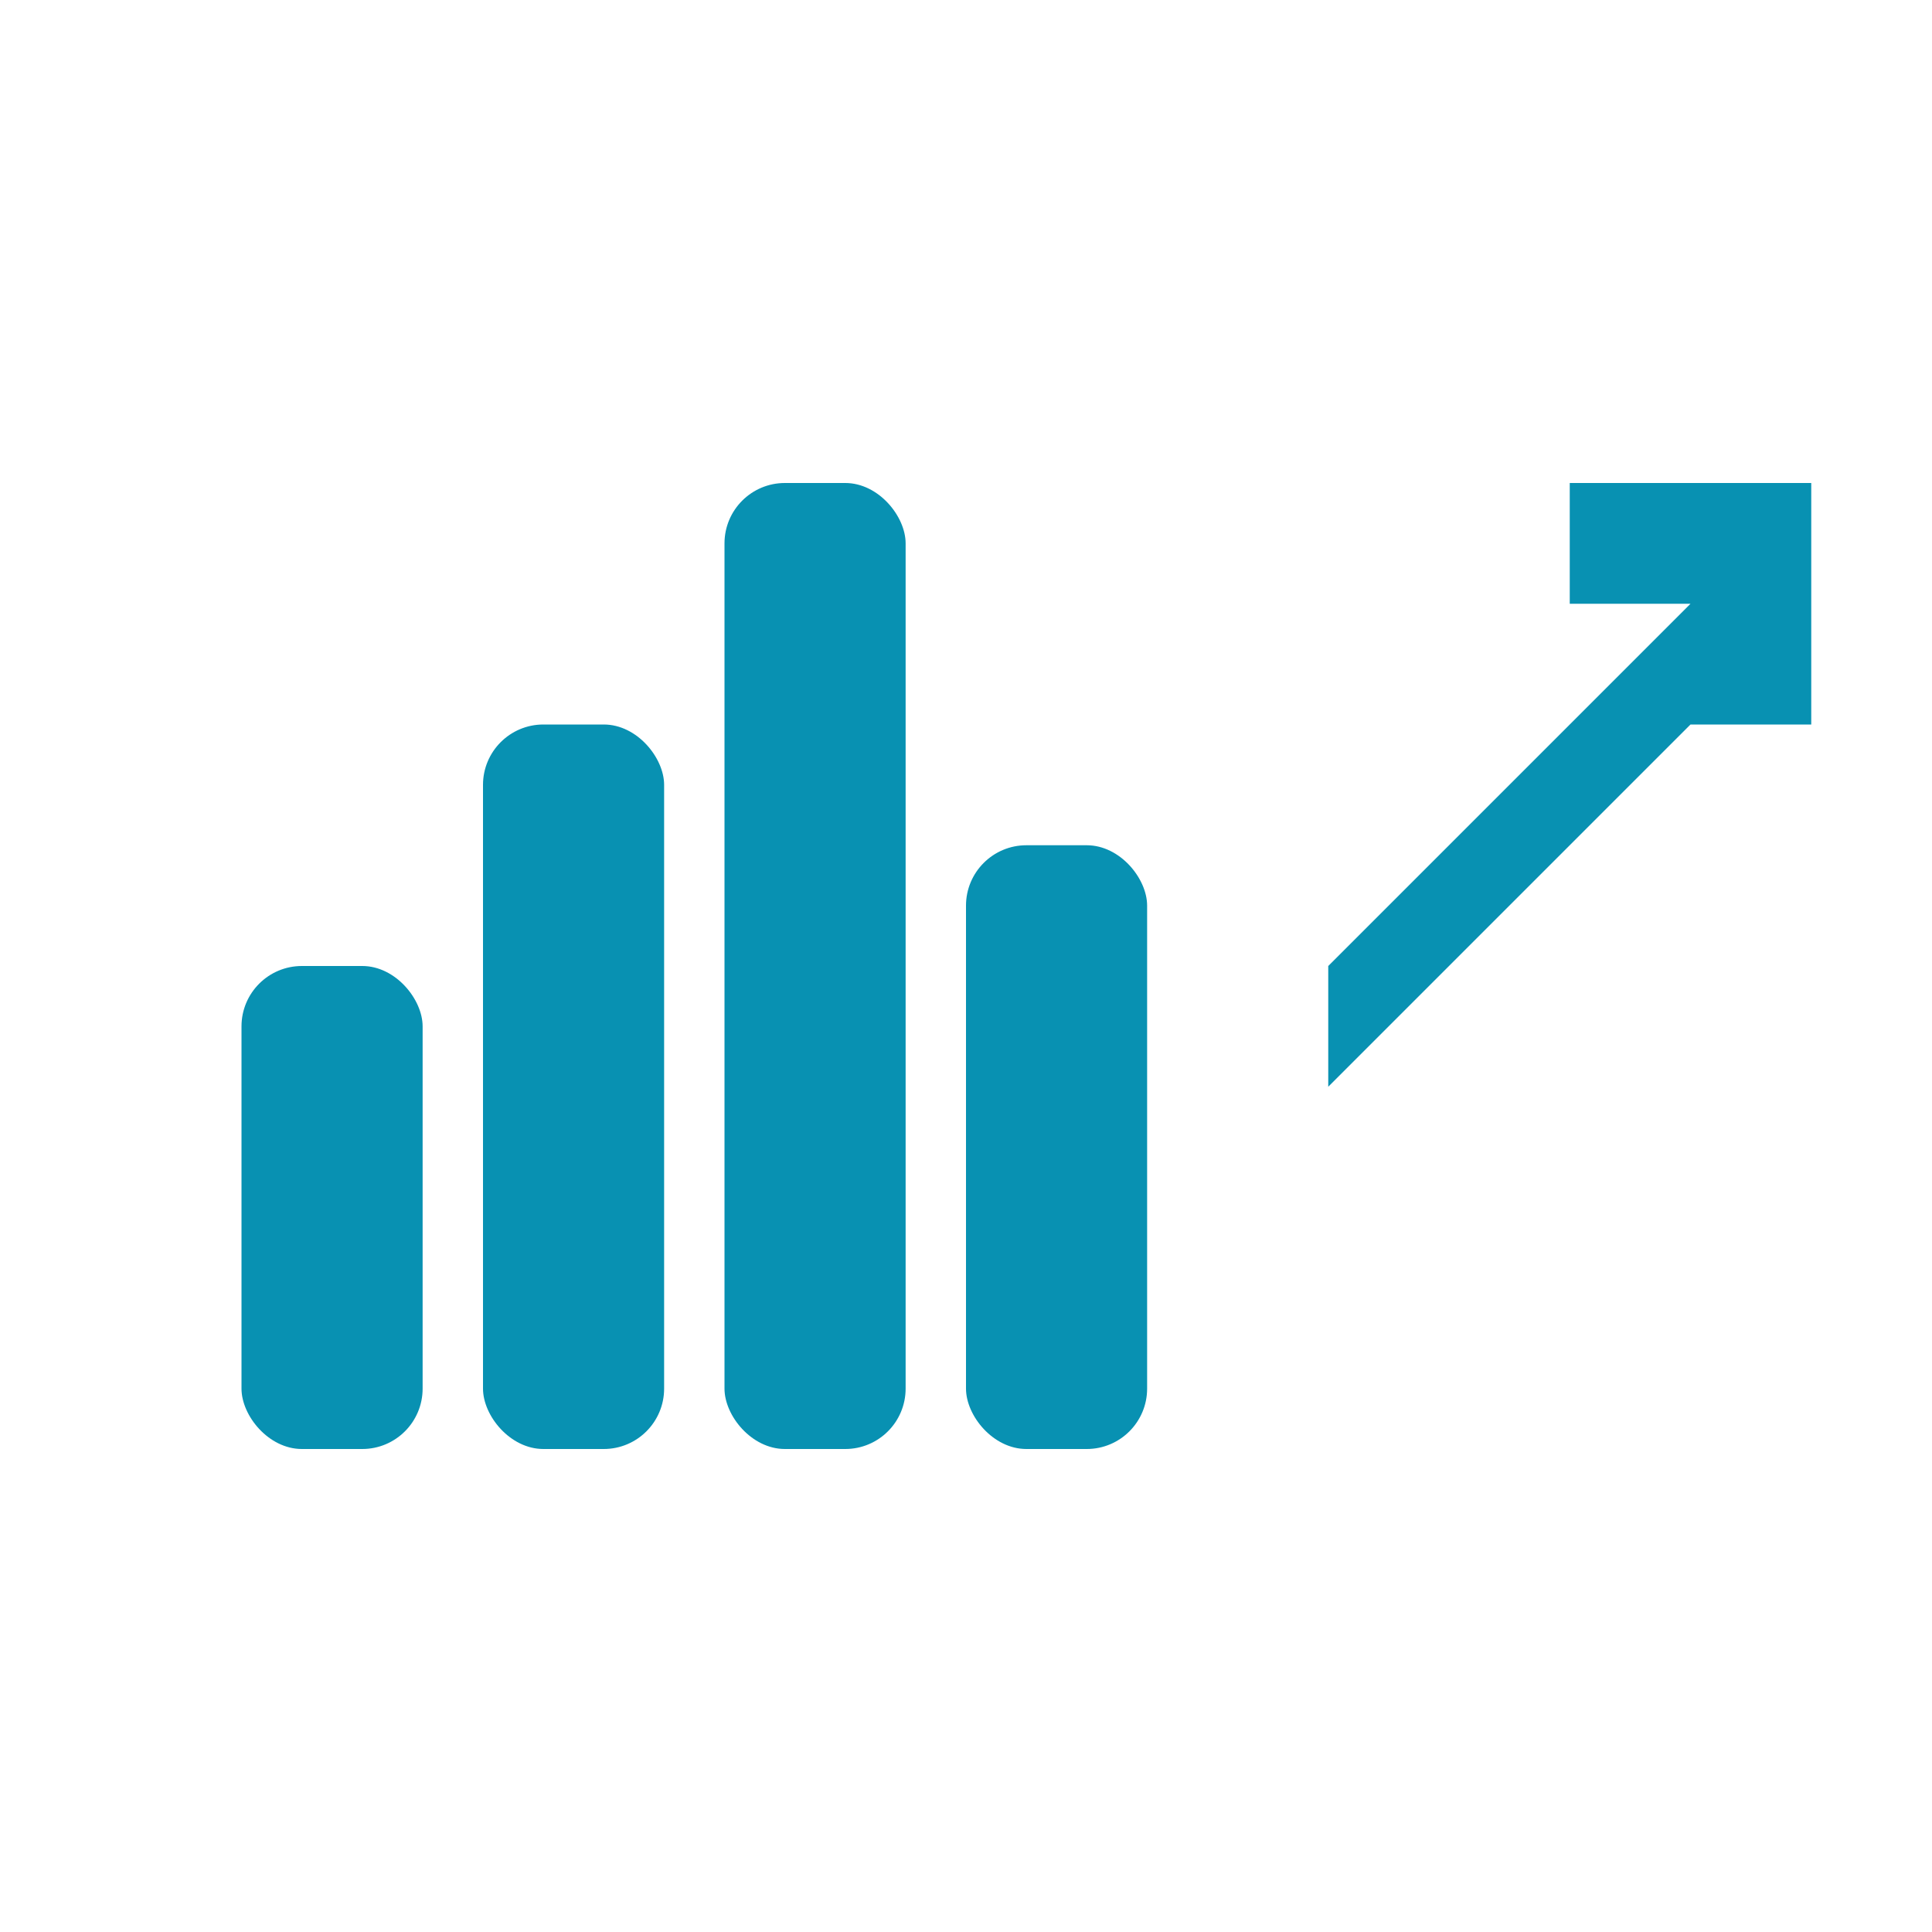
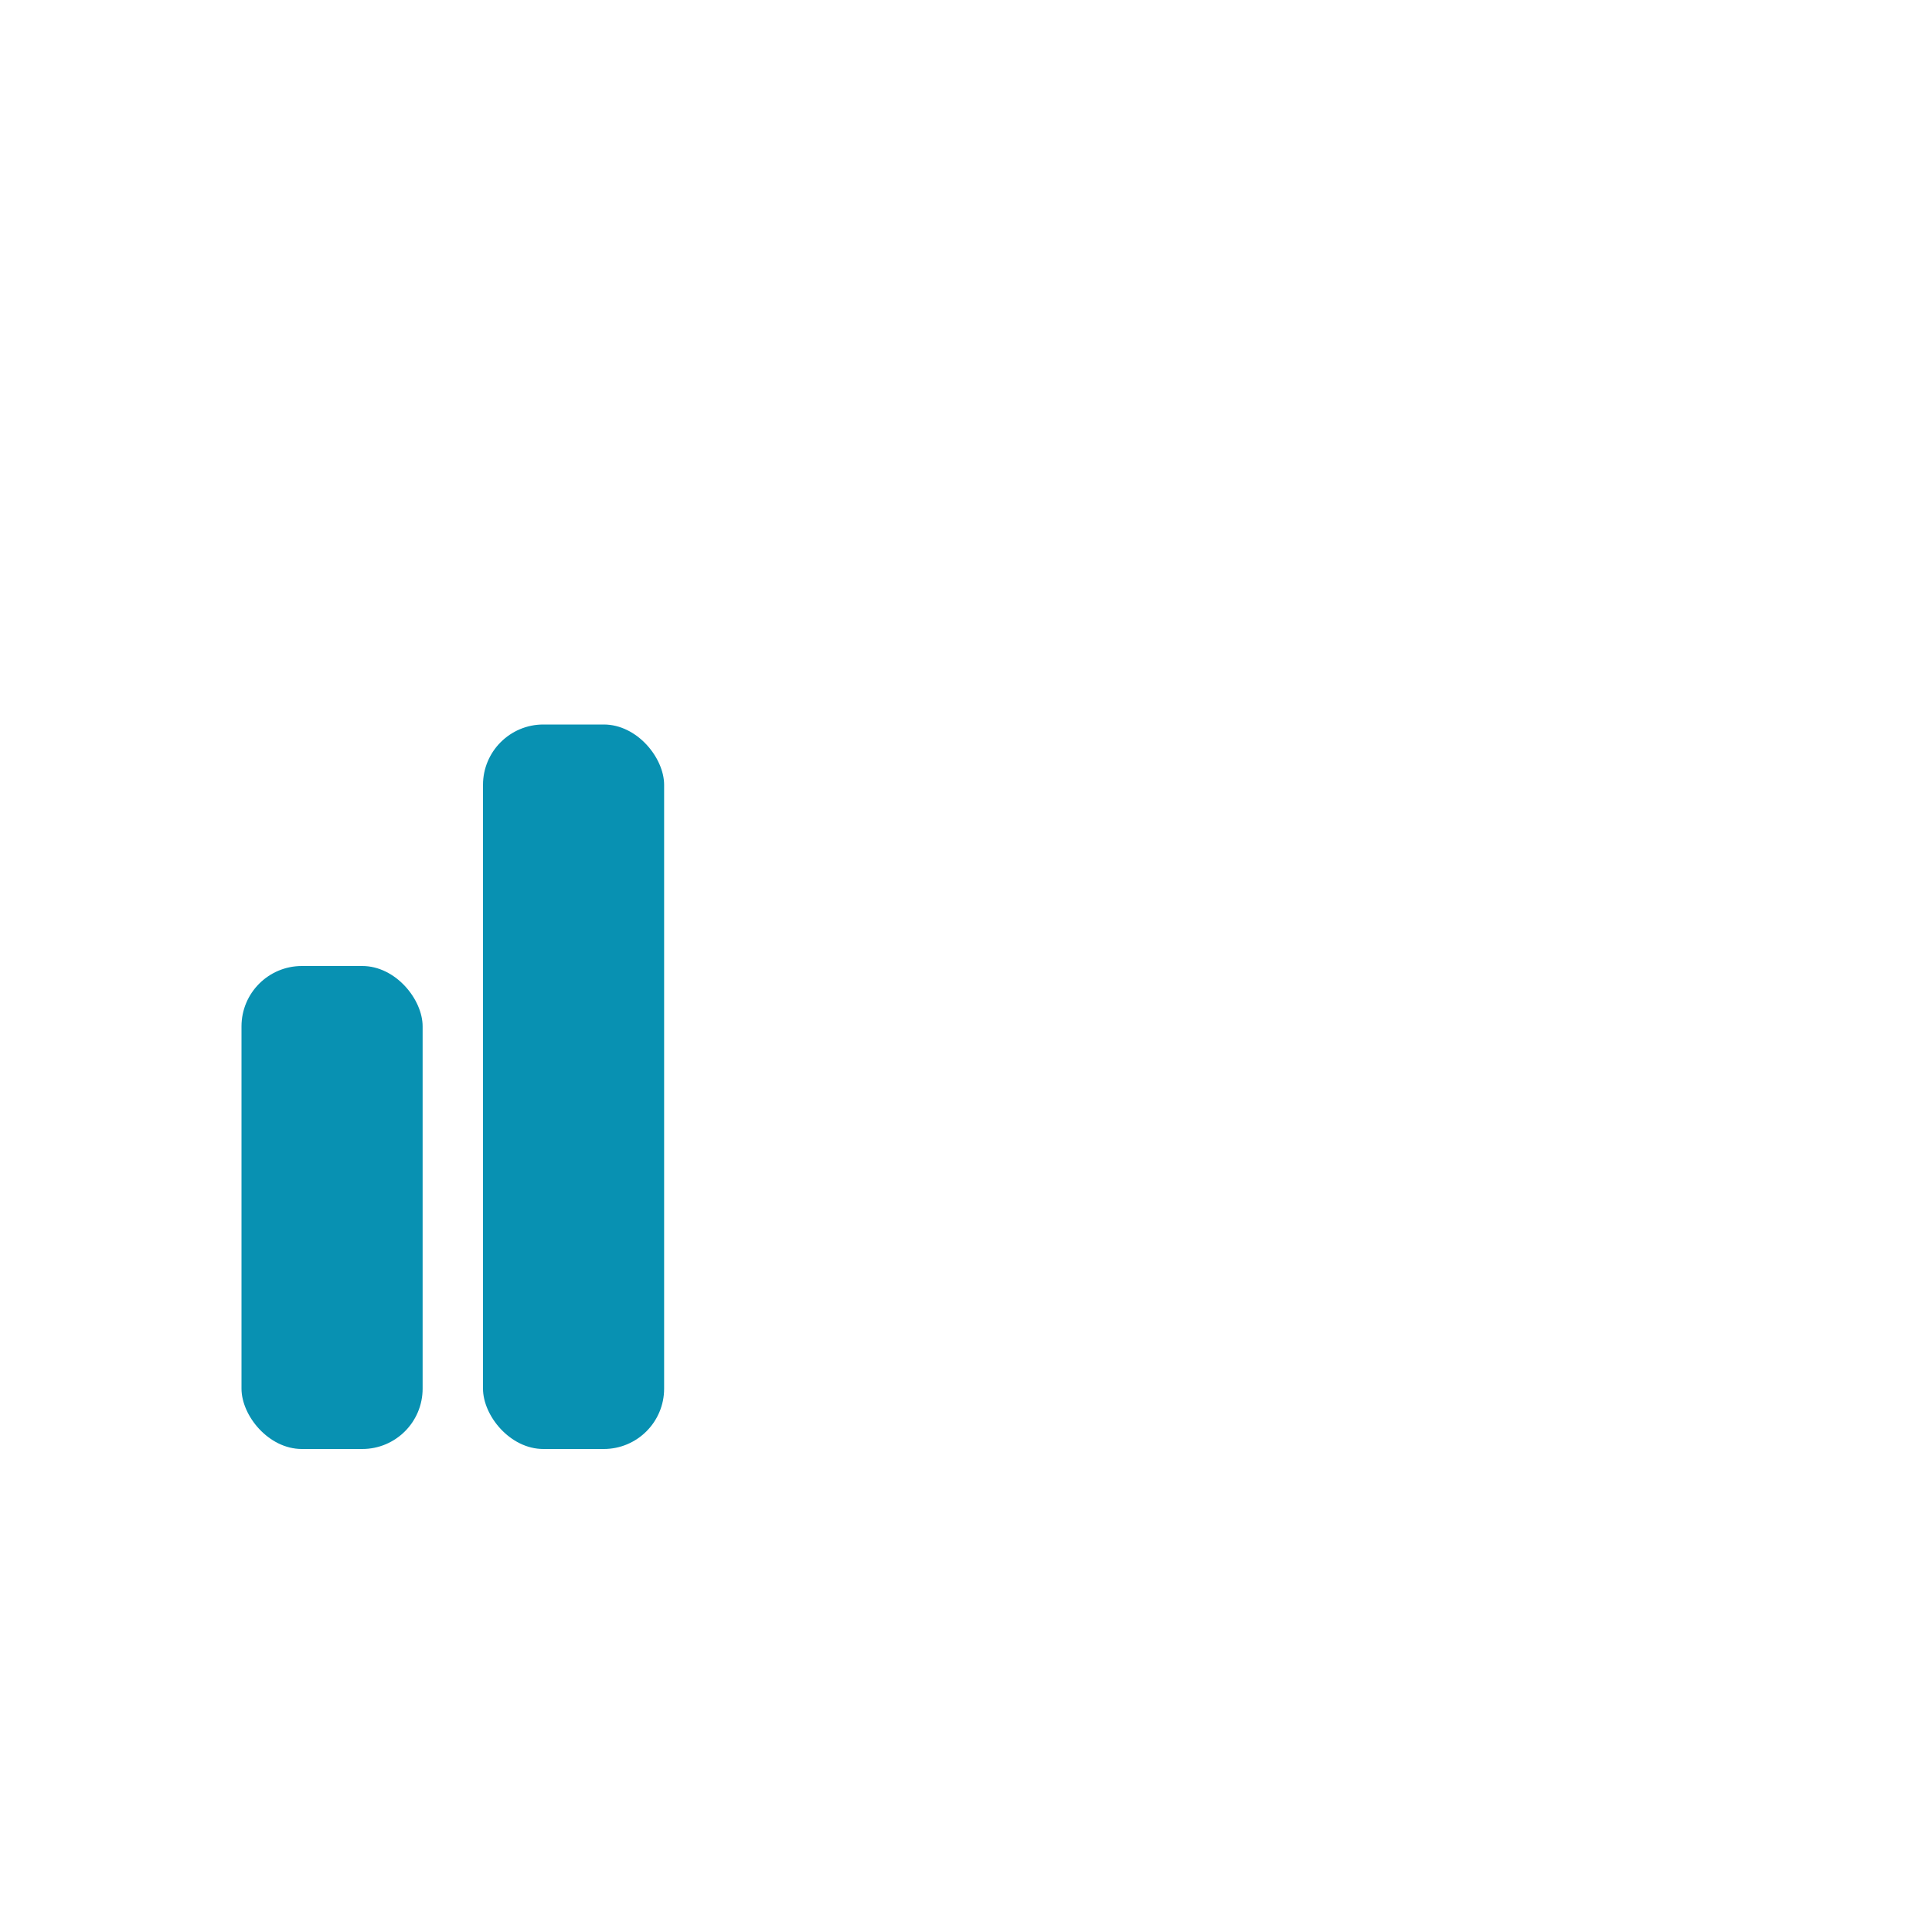
<svg xmlns="http://www.w3.org/2000/svg" width="32" height="32" viewBox="0 0 32 32">
-   <rect width="32" height="32" fill="white" />
  <g transform="translate(4, 8)">
    <rect x="0" y="8" width="3" height="8" fill="#0891b2" rx="1" />
    <rect x="4" y="4" width="3" height="12" fill="#0891b2" rx="1" />
-     <rect x="8" y="0" width="3" height="16" fill="#0891b2" rx="1" />
-     <rect x="12" y="6" width="3" height="10" fill="#0891b2" rx="1" />
-     <path d="M18 8 L24 2 L22 2 L22 0 L26 0 L26 4 L24 4 L18 10 Z" fill="#0891b2" />
  </g>
</svg>